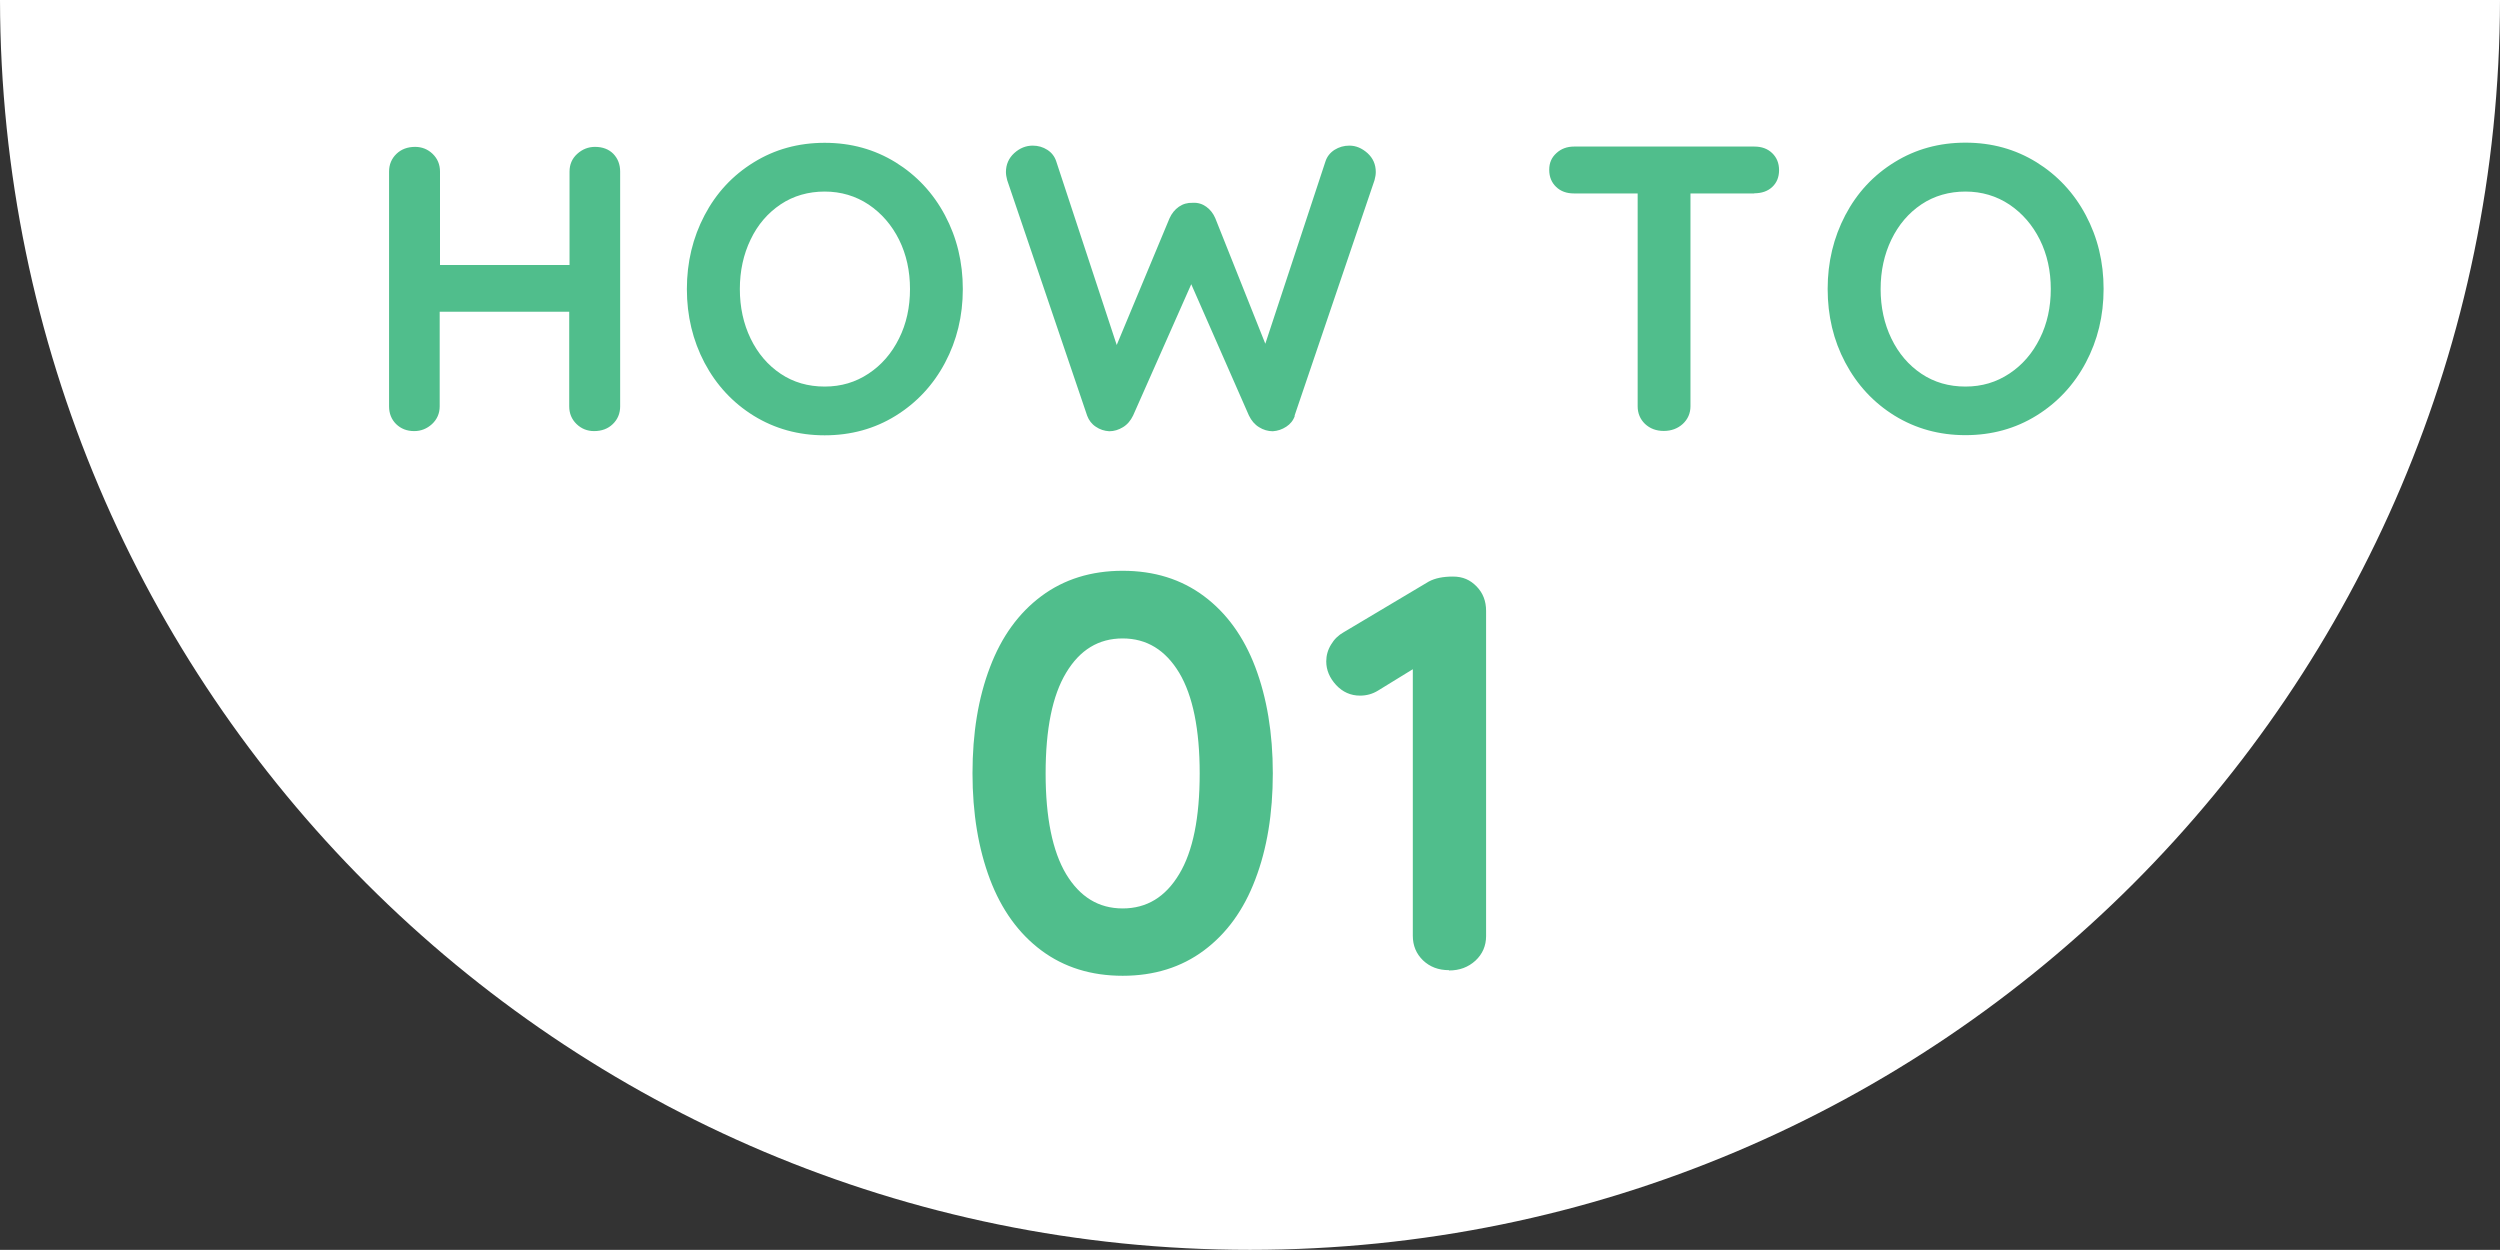
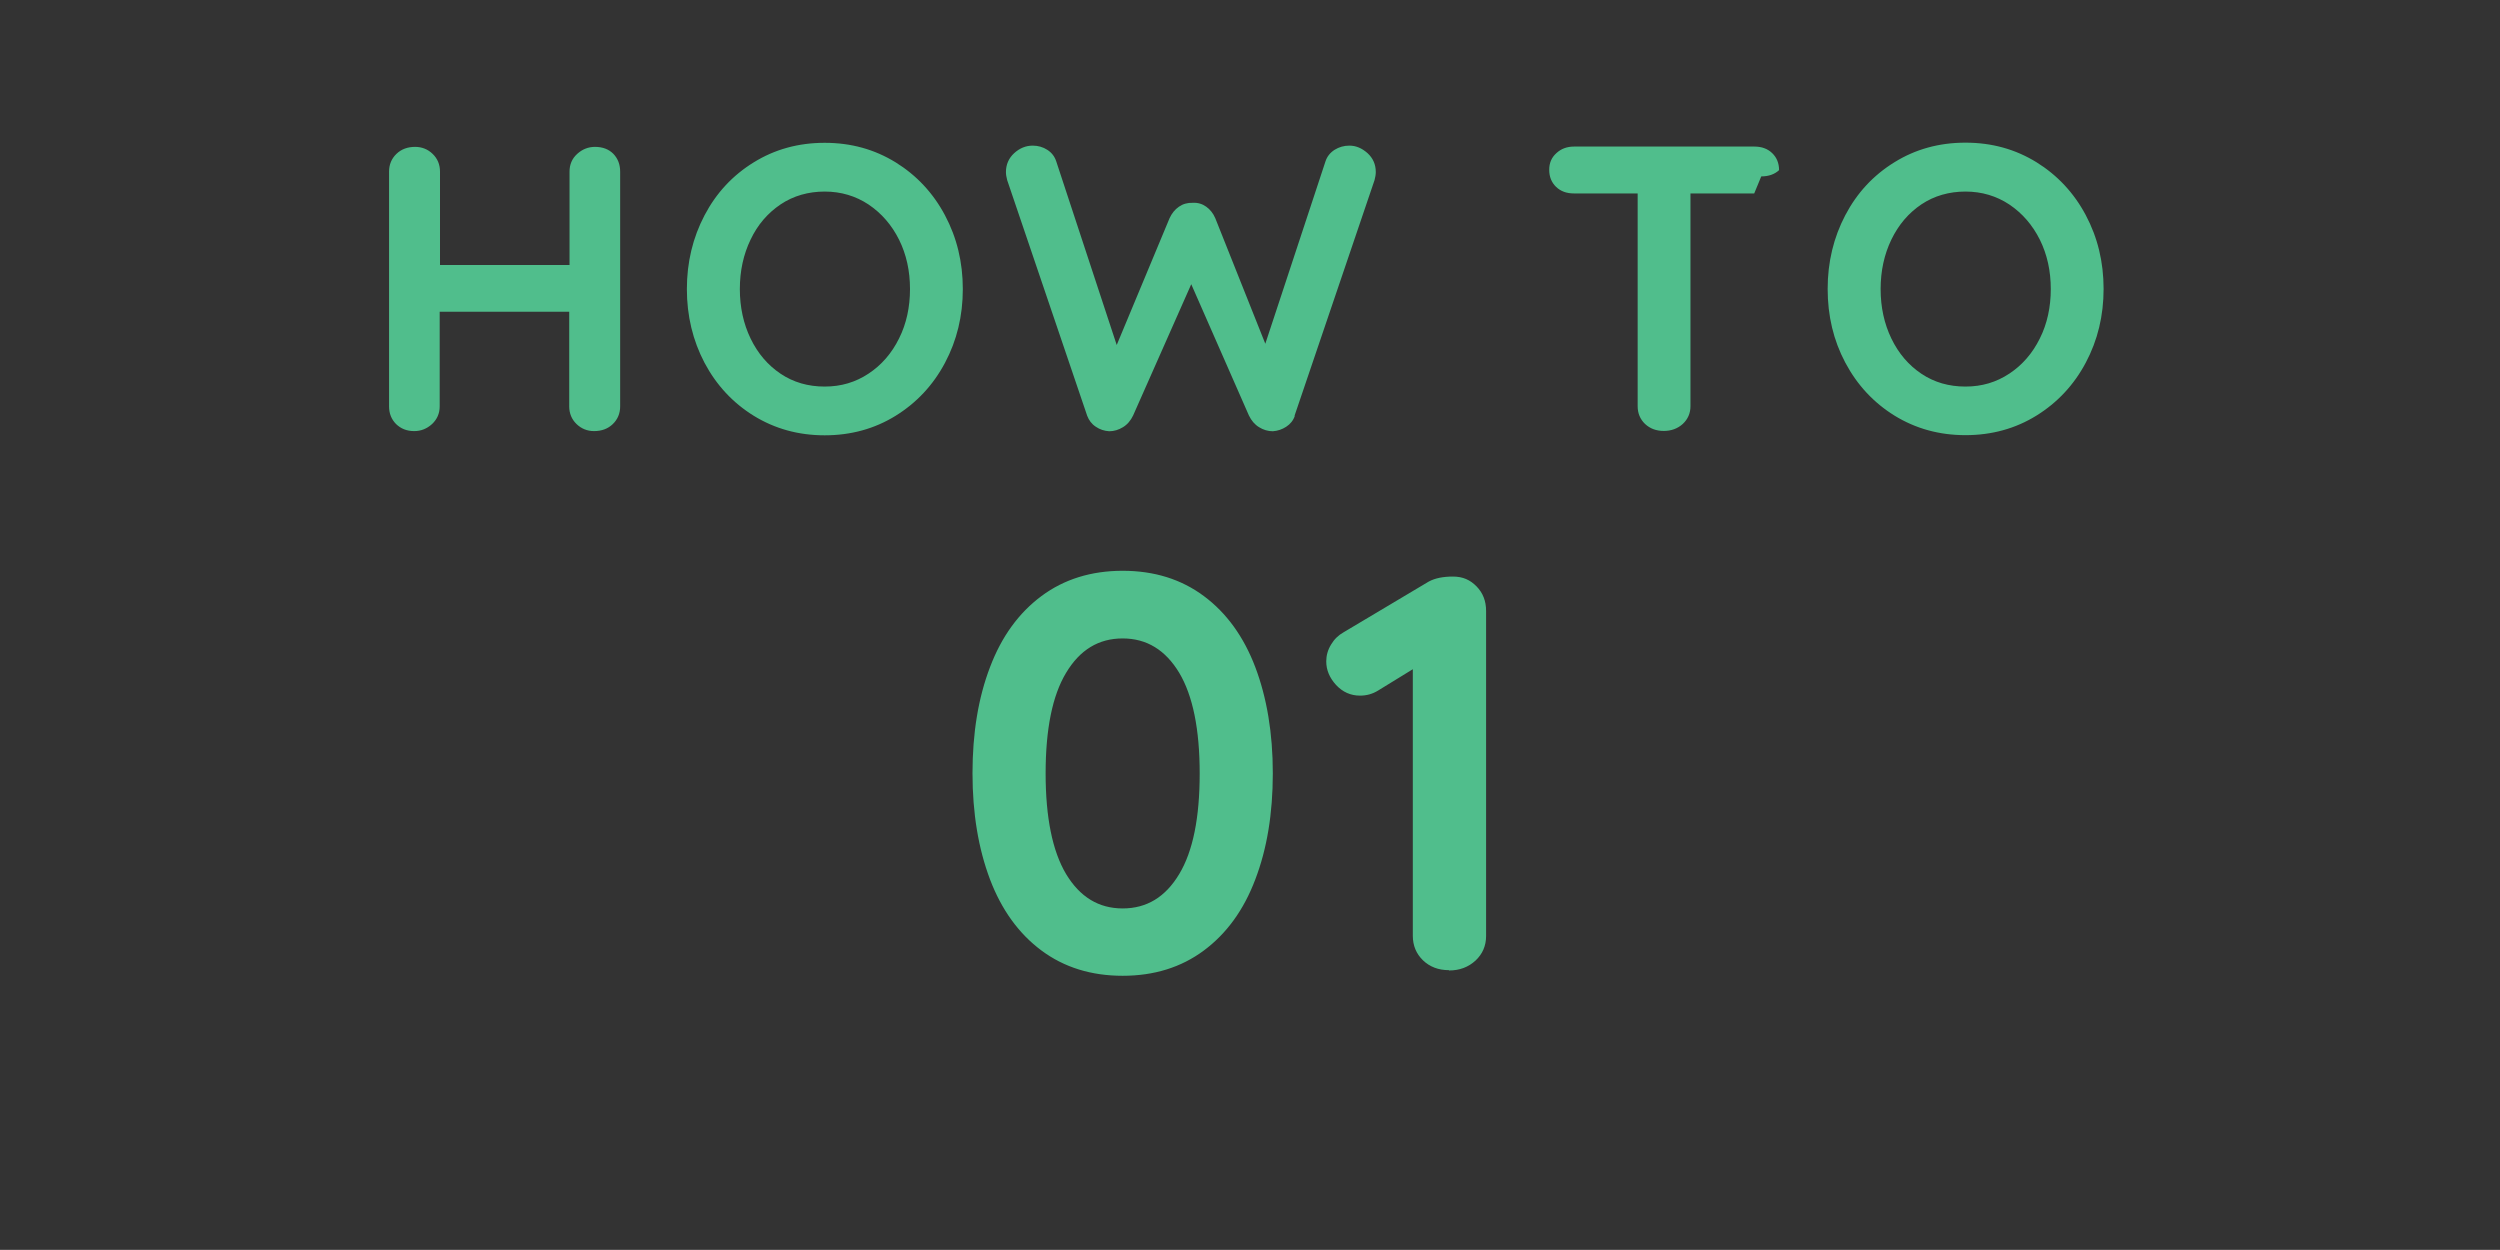
<svg xmlns="http://www.w3.org/2000/svg" id="b" width="160" height="79.99" viewBox="0 0 160 79.99">
  <rect x="0" y="0" width="160" height="79.99" fill="#333333" stroke="none" />
  <defs>
    <style>.d{fill:#fff;}.d,.e{fill-rule:evenodd;}.e{fill:#50be8c;}</style>
  </defs>
  <g id="c">
-     <path class="d" d="M160,0H0c.08,44.19,35.86,79.99,80,79.99S159.92,44.19,160,0Z" />
-     <path class="e" d="M133.49,23.21c-.76,1.43-1.82,2.56-3.16,3.39-1.34.83-2.86,1.25-4.54,1.25s-3.19-.42-4.54-1.25c-1.34-.83-2.39-1.96-3.15-3.39s-1.13-3-1.13-4.72.38-3.29,1.13-4.72c.75-1.43,1.8-2.56,3.15-3.39,1.34-.83,2.85-1.25,4.54-1.25s3.19.42,4.54,1.25c1.34.83,2.4,1.96,3.16,3.39.76,1.43,1.14,3,1.14,4.72s-.38,3.29-1.14,4.72ZM130.55,15.34c-.47-.94-1.12-1.69-1.95-2.25-.83-.55-1.77-.83-2.81-.83s-2,.27-2.82.82c-.82.55-1.46,1.3-1.92,2.25-.46.95-.69,2.01-.69,3.17s.23,2.22.69,3.17c.46.95,1.1,1.7,1.92,2.25.82.55,1.76.82,2.82.82s1.98-.28,2.81-.83c.83-.55,1.48-1.3,1.95-2.25.47-.94.7-2,.7-3.16s-.23-2.21-.7-3.16ZM112.27,12.38h-4.08v13.62c0,.45-.17.83-.49,1.13-.33.3-.74.45-1.22.45s-.88-.15-1.2-.45c-.31-.3-.47-.68-.47-1.13v-13.62h-4.08c-.47,0-.85-.14-1.14-.42-.29-.28-.44-.64-.44-1.09s.15-.79.46-1.07c.3-.28.68-.42,1.13-.42h11.54c.47,0,.85.14,1.14.42.29.28.44.64.44,1.09s-.15.81-.44,1.08c-.29.27-.68.4-1.14.4ZM92.73,62.09c-.67,0-1.22-.21-1.66-.63-.43-.42-.65-.94-.65-1.57v-17.06l-2.23,1.37c-.36.22-.74.32-1.15.32-.6,0-1.11-.23-1.53-.68-.42-.46-.63-.96-.63-1.51,0-.38.1-.74.31-1.08.2-.34.47-.6.81-.79l5.44-3.24c.41-.22.92-.32,1.55-.32s1.1.21,1.51.63c.41.42.61.94.61,1.57v20.81c0,.62-.23,1.15-.68,1.57-.46.42-1.02.63-1.69.63ZM82.87,26.61c-.1.3-.29.53-.55.7-.26.17-.55.27-.86.29-.31,0-.61-.09-.88-.26-.28-.17-.49-.42-.65-.75l-3.69-8.4-3.72,8.4c-.16.33-.37.58-.65.75-.28.17-.57.26-.88.26-.31-.02-.6-.11-.86-.29-.26-.17-.44-.41-.55-.7l-5.12-15.08c-.05-.19-.08-.36-.08-.52,0-.48.18-.89.53-1.21.35-.32.75-.48,1.18-.48.35,0,.66.09.94.27.28.18.47.43.57.74l3.87,11.75,3.38-8.11c.14-.31.34-.56.6-.74s.55-.26.88-.25c.33-.02.62.07.87.25.25.18.45.43.58.74l3.2,8.03,3.85-11.67c.1-.31.3-.56.58-.74.29-.18.6-.27.95-.27.42,0,.8.16,1.16.48.35.32.53.72.53,1.21,0,.16-.03.33-.08.52l-5.12,15.08ZM71.85,36.53c2.02,0,3.75.54,5.2,1.62,1.45,1.08,2.55,2.6,3.29,4.55.74,1.96,1.12,4.22,1.12,6.79s-.37,4.83-1.12,6.79c-.74,1.96-1.84,3.47-3.29,4.55-1.45,1.08-3.19,1.62-5.2,1.62s-3.75-.54-5.2-1.62c-1.45-1.08-2.55-2.6-3.29-4.55-.74-1.96-1.12-4.22-1.12-6.79s.37-4.83,1.12-6.79c.74-1.96,1.84-3.47,3.29-4.55,1.45-1.08,3.19-1.62,5.2-1.62ZM68.23,55.94c.88,1.46,2.08,2.2,3.62,2.2s2.74-.73,3.62-2.2c.88-1.46,1.31-3.61,1.31-6.44s-.44-4.98-1.31-6.44c-.88-1.46-2.08-2.2-3.62-2.2s-2.74.73-3.62,2.2c-.88,1.46-1.31,3.61-1.31,6.44s.44,4.98,1.31,6.44ZM57.32,26.61c-1.34.83-2.86,1.25-4.54,1.25s-3.19-.42-4.54-1.25c-1.34-.83-2.39-1.96-3.15-3.39-.75-1.43-1.13-3-1.13-4.72s.38-3.29,1.13-4.72c.75-1.43,1.8-2.56,3.15-3.39,1.34-.83,2.85-1.25,4.54-1.25s3.19.42,4.54,1.25c1.34.83,2.4,1.96,3.16,3.39.76,1.43,1.14,3,1.14,4.72s-.38,3.29-1.14,4.72c-.76,1.43-1.82,2.56-3.16,3.39ZM57.54,15.34c-.47-.94-1.12-1.69-1.95-2.25-.83-.55-1.77-.83-2.81-.83s-2,.27-2.82.82c-.82.55-1.47,1.3-1.92,2.25-.46.95-.69,2.01-.69,3.17s.23,2.22.69,3.17c.46.95,1.1,1.7,1.92,2.25.82.55,1.76.82,2.82.82s1.98-.28,2.81-.83c.83-.55,1.48-1.3,1.95-2.25.47-.94.7-2,.7-3.16s-.23-2.21-.7-3.16ZM38.02,27.59c-.43,0-.81-.15-1.12-.45-.31-.3-.47-.68-.47-1.13v-6.06h-8.29v6.06c0,.45-.17.83-.49,1.13-.33.3-.71.45-1.14.45-.47,0-.85-.15-1.16-.45-.3-.3-.45-.68-.45-1.13v-15.03c0-.45.16-.83.47-1.13.31-.3.71-.45,1.2-.45.43,0,.81.15,1.12.45.31.3.47.68.47,1.13v5.98h8.29v-5.98c0-.45.16-.83.49-1.13.33-.3.71-.45,1.14-.45.49,0,.88.15,1.17.44.29.3.44.68.44,1.14v15.03c0,.45-.16.83-.47,1.13-.31.3-.71.45-1.2.45Z" />
+     <path class="e" d="M133.49,23.21c-.76,1.43-1.82,2.56-3.16,3.39-1.34.83-2.86,1.25-4.54,1.25s-3.19-.42-4.54-1.25c-1.34-.83-2.39-1.96-3.15-3.39s-1.13-3-1.13-4.72.38-3.29,1.13-4.72c.75-1.43,1.8-2.56,3.15-3.39,1.34-.83,2.85-1.25,4.54-1.25s3.19.42,4.54,1.25c1.34.83,2.4,1.96,3.16,3.39.76,1.43,1.14,3,1.14,4.72s-.38,3.29-1.14,4.72ZM130.55,15.34c-.47-.94-1.12-1.69-1.95-2.25-.83-.55-1.77-.83-2.81-.83s-2,.27-2.82.82c-.82.55-1.46,1.3-1.92,2.25-.46.95-.69,2.01-.69,3.17s.23,2.22.69,3.17c.46.95,1.1,1.7,1.92,2.25.82.55,1.76.82,2.82.82s1.98-.28,2.81-.83c.83-.55,1.48-1.3,1.95-2.25.47-.94.7-2,.7-3.16s-.23-2.21-.7-3.16ZM112.27,12.38h-4.08v13.62c0,.45-.17.83-.49,1.13-.33.3-.74.45-1.22.45s-.88-.15-1.2-.45c-.31-.3-.47-.68-.47-1.13v-13.62h-4.08c-.47,0-.85-.14-1.14-.42-.29-.28-.44-.64-.44-1.09s.15-.79.46-1.07c.3-.28.68-.42,1.13-.42h11.54c.47,0,.85.14,1.14.42.29.28.44.64.44,1.09c-.29.27-.68.4-1.14.4ZM92.73,62.09c-.67,0-1.22-.21-1.66-.63-.43-.42-.65-.94-.65-1.57v-17.06l-2.23,1.37c-.36.22-.74.32-1.15.32-.6,0-1.11-.23-1.53-.68-.42-.46-.63-.96-.63-1.51,0-.38.1-.74.31-1.08.2-.34.47-.6.81-.79l5.44-3.24c.41-.22.92-.32,1.55-.32s1.1.21,1.51.63c.41.42.61.94.61,1.57v20.81c0,.62-.23,1.15-.68,1.57-.46.42-1.02.63-1.69.63ZM82.87,26.61c-.1.3-.29.53-.55.7-.26.17-.55.27-.86.29-.31,0-.61-.09-.88-.26-.28-.17-.49-.42-.65-.75l-3.69-8.4-3.72,8.4c-.16.33-.37.58-.65.75-.28.17-.57.26-.88.26-.31-.02-.6-.11-.86-.29-.26-.17-.44-.41-.55-.7l-5.12-15.08c-.05-.19-.08-.36-.08-.52,0-.48.18-.89.53-1.21.35-.32.75-.48,1.18-.48.35,0,.66.09.94.27.28.18.47.43.57.74l3.87,11.75,3.38-8.11c.14-.31.34-.56.6-.74s.55-.26.88-.25c.33-.02.62.07.87.25.25.18.45.43.58.74l3.2,8.03,3.85-11.67c.1-.31.3-.56.58-.74.29-.18.6-.27.95-.27.42,0,.8.16,1.16.48.35.32.53.72.53,1.21,0,.16-.03.33-.08.52l-5.12,15.08ZM71.85,36.53c2.02,0,3.75.54,5.2,1.62,1.45,1.08,2.55,2.6,3.29,4.55.74,1.96,1.12,4.22,1.12,6.79s-.37,4.83-1.12,6.79c-.74,1.96-1.84,3.47-3.29,4.55-1.45,1.08-3.19,1.62-5.2,1.62s-3.75-.54-5.2-1.62c-1.45-1.08-2.55-2.6-3.29-4.55-.74-1.96-1.12-4.22-1.12-6.79s.37-4.83,1.12-6.79c.74-1.96,1.84-3.47,3.29-4.55,1.45-1.08,3.19-1.62,5.2-1.62ZM68.23,55.94c.88,1.46,2.08,2.2,3.62,2.2s2.74-.73,3.62-2.2c.88-1.46,1.31-3.61,1.31-6.44s-.44-4.98-1.31-6.44c-.88-1.46-2.08-2.2-3.62-2.2s-2.74.73-3.62,2.2c-.88,1.46-1.31,3.61-1.31,6.44s.44,4.98,1.31,6.44ZM57.32,26.61c-1.34.83-2.86,1.25-4.54,1.25s-3.19-.42-4.54-1.25c-1.34-.83-2.39-1.96-3.15-3.39-.75-1.43-1.13-3-1.13-4.72s.38-3.29,1.13-4.72c.75-1.43,1.8-2.56,3.15-3.39,1.34-.83,2.85-1.25,4.54-1.25s3.19.42,4.54,1.25c1.34.83,2.4,1.96,3.16,3.39.76,1.43,1.14,3,1.14,4.72s-.38,3.29-1.14,4.72c-.76,1.43-1.82,2.56-3.16,3.39ZM57.54,15.34c-.47-.94-1.12-1.69-1.95-2.25-.83-.55-1.77-.83-2.81-.83s-2,.27-2.82.82c-.82.55-1.47,1.3-1.92,2.25-.46.95-.69,2.01-.69,3.17s.23,2.22.69,3.17c.46.95,1.1,1.7,1.92,2.25.82.55,1.76.82,2.82.82s1.98-.28,2.81-.83c.83-.55,1.48-1.3,1.95-2.25.47-.94.7-2,.7-3.16s-.23-2.21-.7-3.16ZM38.02,27.59c-.43,0-.81-.15-1.12-.45-.31-.3-.47-.68-.47-1.13v-6.06h-8.29v6.06c0,.45-.17.83-.49,1.13-.33.3-.71.45-1.14.45-.47,0-.85-.15-1.16-.45-.3-.3-.45-.68-.45-1.13v-15.03c0-.45.16-.83.47-1.13.31-.3.71-.45,1.2-.45.43,0,.81.15,1.12.45.31.3.47.68.47,1.13v5.98h8.29v-5.98c0-.45.16-.83.49-1.13.33-.3.71-.45,1.14-.45.49,0,.88.15,1.17.44.29.3.44.68.44,1.14v15.03c0,.45-.16.83-.47,1.13-.31.3-.71.45-1.2.45Z" />
  </g>
</svg>